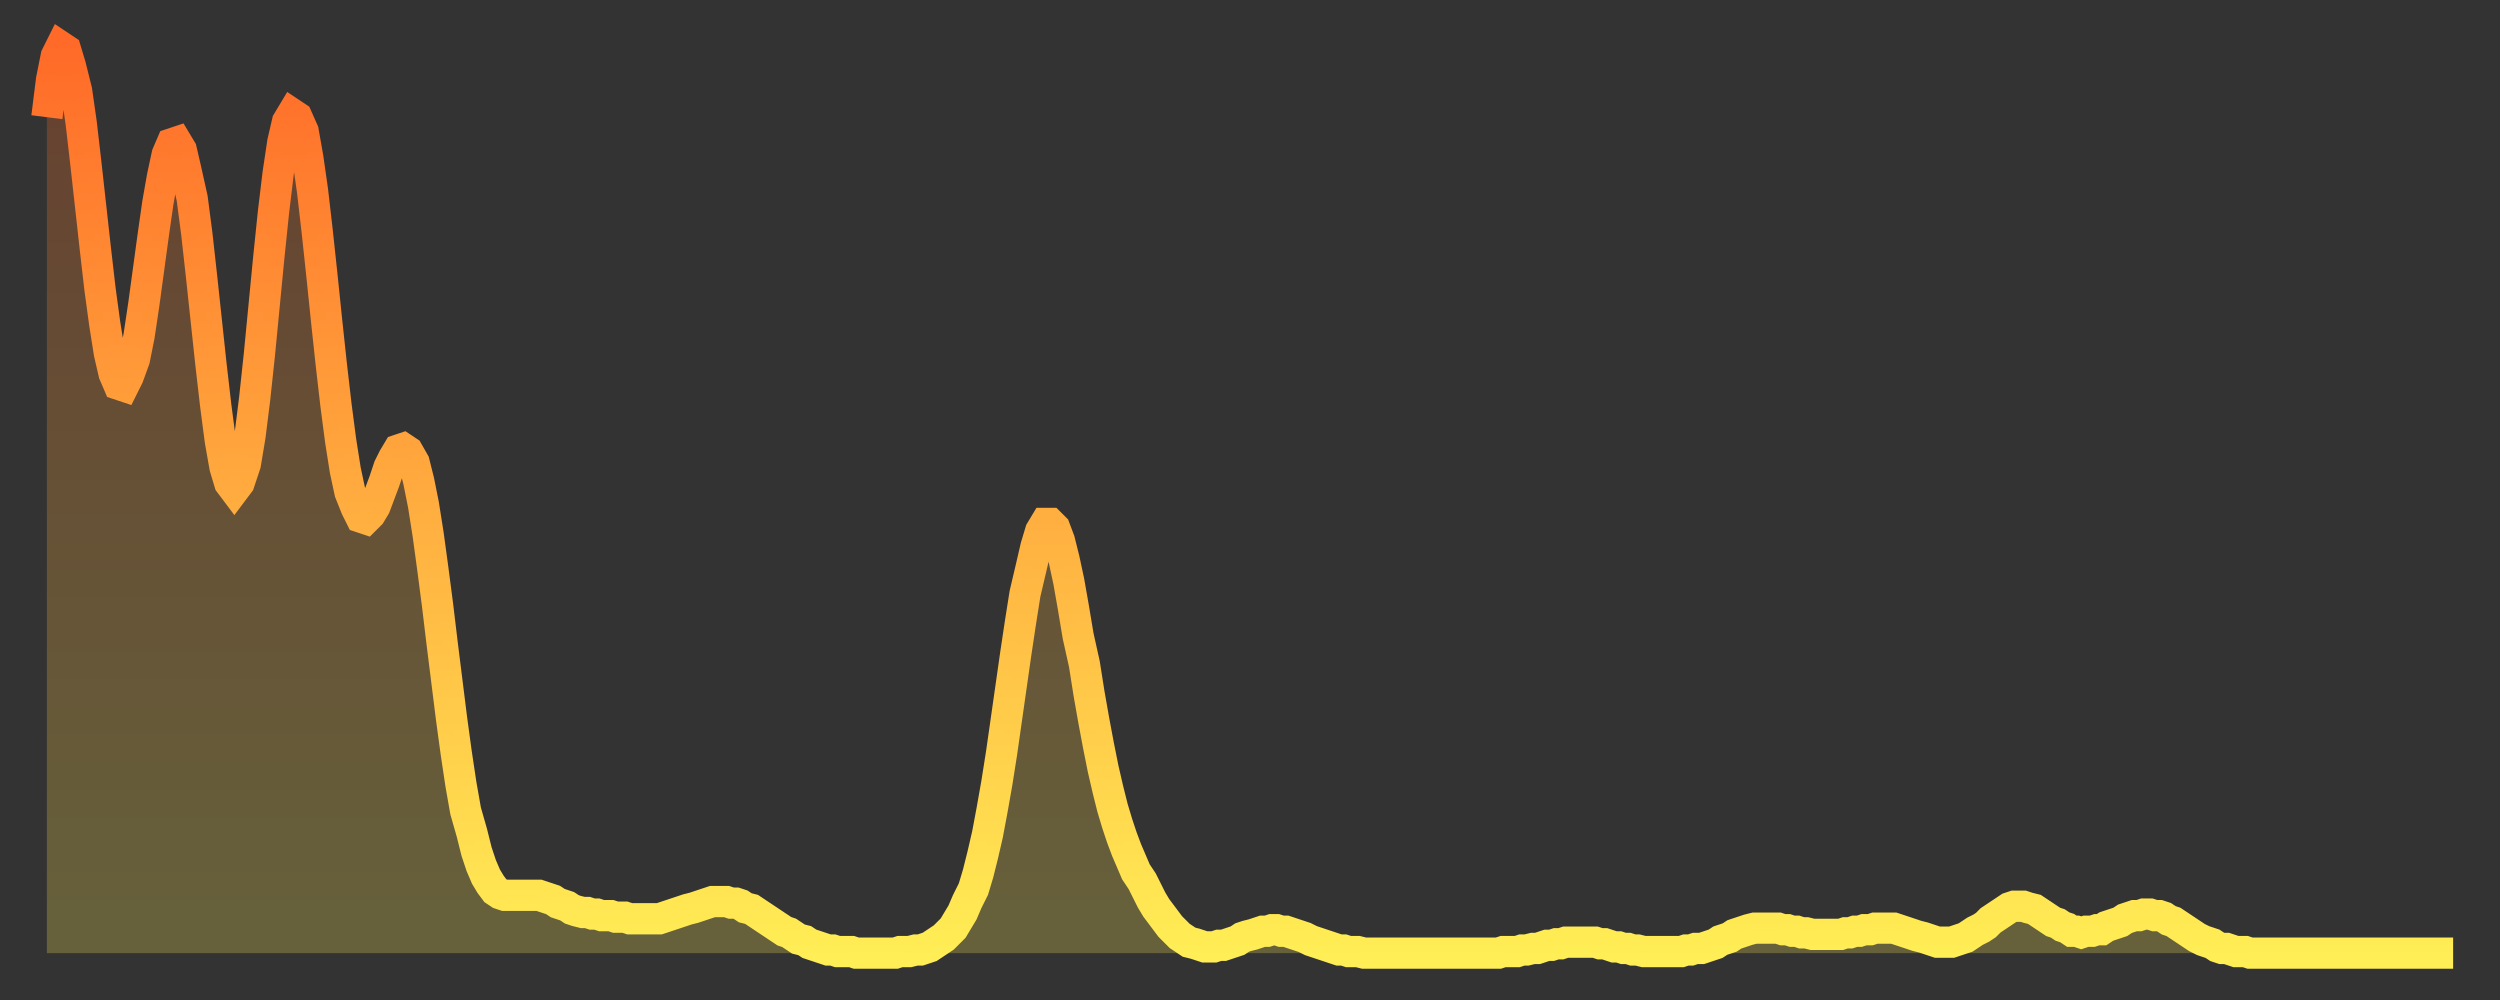
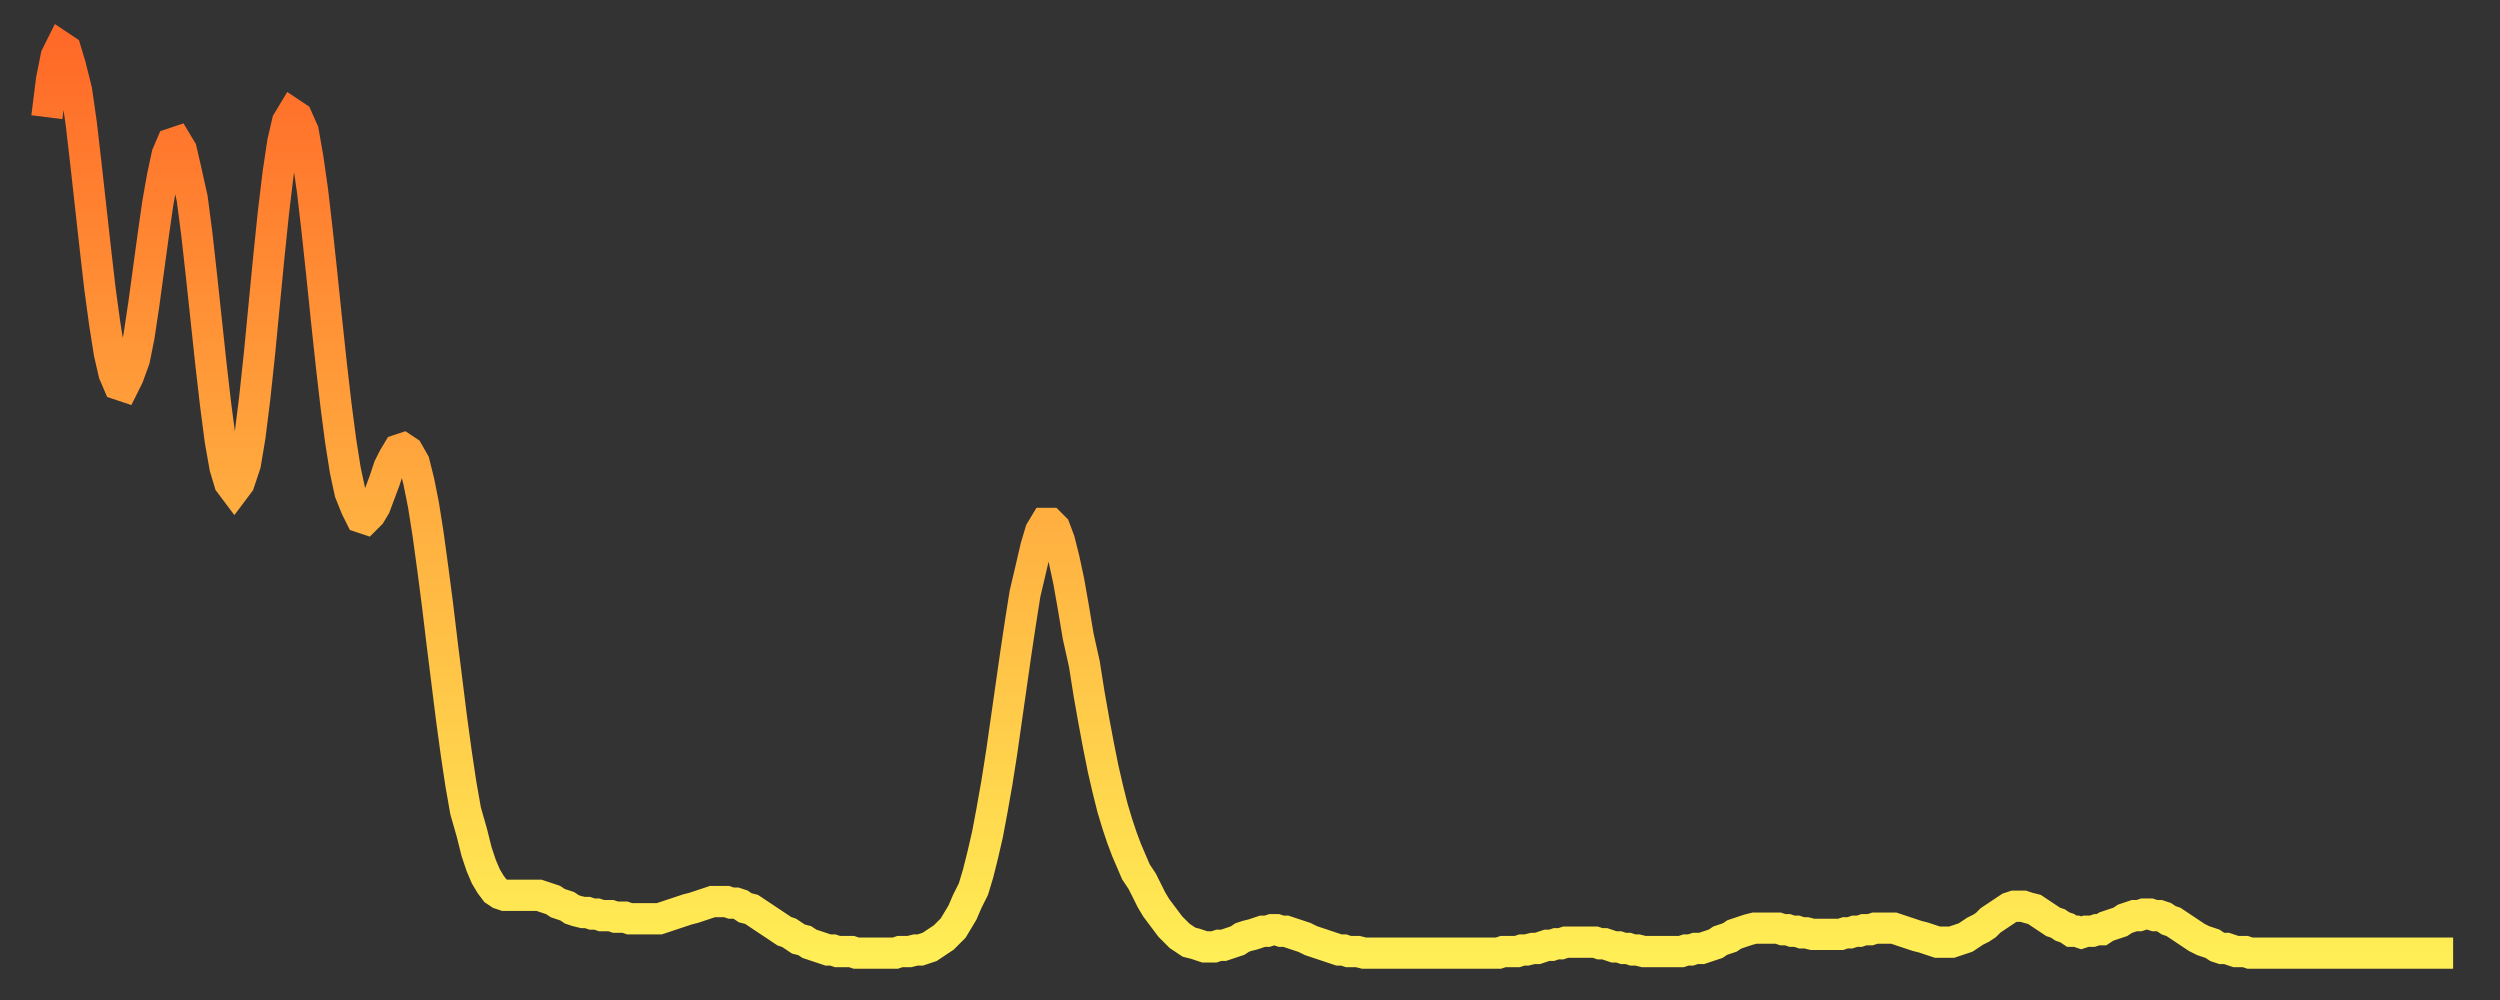
<svg xmlns="http://www.w3.org/2000/svg" baseProfile="full" height="64" version="1.1" width="160">
  <rect width="100%" height="100%" fill="#333333" stroke="none" />
  <defs>
    <linearGradient id="id656858" x1="0" x2="0" y1="0" y2="1">
      <stop offset="0%" stop-color="#ff6a28" />
      <stop offset="50%" stop-color="#ffac3f" />
      <stop offset="100%" stop-color="#ffee55" />
    </linearGradient>
  </defs>
  <g transform="translate(3,3)">
    <g>
      <path d="M 0.0 4.5 0.3 2.1 0.6 0.6 0.9 0.0 1.2 0.2 1.5 1.2 1.9 2.8 2.2 4.9 2.5 7.5 2.8 10.2 3.1 12.9 3.4 15.5 3.7 17.7 4.0 19.6 4.3 20.9 4.6 21.6 4.9 21.7 5.2 21.1 5.6 20.0 5.9 18.5 6.2 16.5 6.5 14.3 6.8 12.1 7.1 10.0 7.4 8.3 7.7 6.9 8.0 6.2 8.3 6.1 8.6 6.6 8.9 7.9 9.3 9.7 9.6 12.0 9.9 14.7 10.2 17.5 10.5 20.3 10.8 22.9 11.1 25.2 11.4 26.9 11.7 27.9 12.0 28.3 12.3 27.9 12.7 26.7 13.0 24.9 13.3 22.5 13.6 19.7 13.9 16.6 14.2 13.5 14.5 10.6 14.8 8.1 15.1 6.1 15.4 4.8 15.7 4.3 16.0 4.5 16.4 5.4 16.7 7.1 17.0 9.2 17.3 11.8 17.6 14.6 17.9 17.5 18.2 20.3 18.5 22.9 18.8 25.2 19.1 27.1 19.4 28.5 19.8 29.5 20.1 30.1 20.4 30.2 20.7 29.9 21.0 29.4 21.3 28.6 21.6 27.8 21.9 26.9 22.2 26.3 22.5 25.8 22.8 25.7 23.1 25.9 23.5 26.6 23.8 27.8 24.1 29.3 24.4 31.2 24.7 33.4 25.0 35.7 25.3 38.2 25.6 40.6 25.9 43.0 26.2 45.2 26.5 47.2 26.8 48.9 27.2 50.3 27.5 51.5 27.8 52.4 28.1 53.1 28.4 53.6 28.7 54.0 29.0 54.2 29.3 54.3 29.6 54.3 29.9 54.3 30.2 54.3 30.6 54.3 30.9 54.3 31.2 54.3 31.5 54.3 31.8 54.4 32.1 54.5 32.4 54.6 32.7 54.8 33.0 54.9 33.3 55.0 33.6 55.2 33.9 55.3 34.3 55.4 34.6 55.4 34.9 55.5 35.2 55.5 35.5 55.6 35.8 55.6 36.1 55.6 36.4 55.7 36.7 55.7 37.0 55.7 37.3 55.8 37.7 55.8 38.0 55.8 38.3 55.8 38.6 55.8 38.9 55.8 39.2 55.8 39.5 55.7 39.8 55.6 40.1 55.5 40.4 55.4 40.7 55.3 41.0 55.2 41.4 55.1 41.7 55.0 42.0 54.9 42.3 54.8 42.6 54.7 42.9 54.7 43.2 54.7 43.5 54.7 43.8 54.8 44.1 54.8 44.4 54.9 44.7 55.1 45.1 55.2 45.4 55.4 45.7 55.6 46.0 55.8 46.3 56.0 46.6 56.2 46.9 56.4 47.2 56.6 47.5 56.7 47.8 56.9 48.1 57.1 48.5 57.2 48.8 57.4 49.1 57.5 49.4 57.6 49.7 57.7 50.0 57.8 50.3 57.8 50.6 57.9 50.9 57.9 51.2 57.9 51.5 57.9 51.8 58.0 52.2 58.0 52.5 58.0 52.8 58.0 53.1 58.0 53.4 58.0 53.7 58.0 54.0 58.0 54.3 58.0 54.6 57.9 54.9 57.9 55.2 57.9 55.6 57.8 55.9 57.8 56.2 57.7 56.5 57.6 56.8 57.4 57.1 57.2 57.4 57.0 57.7 56.7 58.0 56.4 58.3 55.9 58.6 55.4 58.9 54.7 59.3 53.9 59.6 52.9 59.9 51.7 60.2 50.4 60.5 48.8 60.8 47.1 61.1 45.2 61.4 43.1 61.7 41.0 62.0 38.9 62.3 36.9 62.6 35.0 63.0 33.3 63.3 32.0 63.6 31.0 63.9 30.5 64.2 30.5 64.5 30.8 64.8 31.6 65.1 32.8 65.4 34.2 65.7 35.9 66.0 37.7 66.4 39.5 66.7 41.4 67.0 43.1 67.3 44.7 67.6 46.2 67.9 47.5 68.2 48.7 68.5 49.7 68.8 50.6 69.1 51.4 69.4 52.1 69.7 52.8 70.1 53.4 70.4 54.0 70.7 54.6 71.0 55.1 71.3 55.5 71.6 55.9 71.9 56.3 72.2 56.6 72.5 56.9 72.8 57.1 73.1 57.3 73.5 57.4 73.8 57.5 74.1 57.6 74.4 57.6 74.7 57.6 75.0 57.5 75.3 57.5 75.6 57.4 75.9 57.3 76.2 57.2 76.5 57.0 76.8 56.9 77.2 56.8 77.5 56.7 77.8 56.6 78.1 56.6 78.4 56.5 78.7 56.5 79.0 56.6 79.3 56.6 79.6 56.7 79.9 56.8 80.2 56.9 80.5 57.0 80.9 57.2 81.2 57.3 81.5 57.4 81.8 57.5 82.1 57.6 82.4 57.7 82.7 57.8 83.0 57.8 83.3 57.9 83.6 57.9 83.9 57.9 84.3 58.0 84.6 58.0 84.9 58.0 85.2 58.0 85.5 58.0 85.8 58.0 86.1 58.0 86.4 58.0 86.7 58.0 87.0 58.0 87.3 58.0 87.6 58.0 88.0 58.0 88.3 58.0 88.6 58.0 88.9 58.0 89.2 58.0 89.5 58.0 89.8 58.0 90.1 58.0 90.4 58.0 90.7 58.0 91.0 58.0 91.4 58.0 91.7 58.0 92.0 58.0 92.3 58.0 92.6 58.0 92.9 58.0 93.2 57.9 93.5 57.9 93.8 57.9 94.1 57.9 94.4 57.8 94.7 57.8 95.1 57.7 95.4 57.7 95.7 57.6 96.0 57.5 96.3 57.5 96.6 57.4 96.9 57.4 97.2 57.3 97.5 57.3 97.8 57.3 98.1 57.3 98.4 57.3 98.8 57.3 99.1 57.3 99.4 57.4 99.7 57.4 100.0 57.5 100.3 57.6 100.6 57.6 100.9 57.7 101.2 57.7 101.5 57.8 101.8 57.8 102.2 57.9 102.5 57.9 102.8 57.9 103.1 57.9 103.4 57.9 103.7 57.9 104.0 57.9 104.3 57.9 104.6 57.9 104.9 57.8 105.2 57.8 105.5 57.7 105.9 57.7 106.2 57.6 106.5 57.5 106.8 57.4 107.1 57.2 107.4 57.1 107.7 57.0 108.0 56.8 108.3 56.7 108.6 56.6 108.9 56.5 109.3 56.4 109.6 56.4 109.9 56.4 110.2 56.4 110.5 56.4 110.8 56.4 111.1 56.5 111.4 56.5 111.7 56.6 112.0 56.6 112.3 56.7 112.6 56.7 113.0 56.8 113.3 56.8 113.6 56.8 113.9 56.8 114.2 56.8 114.5 56.8 114.8 56.8 115.1 56.7 115.4 56.7 115.7 56.6 116.0 56.6 116.3 56.5 116.7 56.5 117.0 56.4 117.3 56.4 117.6 56.4 117.9 56.4 118.2 56.4 118.5 56.5 118.8 56.6 119.1 56.7 119.4 56.8 119.7 56.9 120.1 57.0 120.4 57.1 120.7 57.2 121.0 57.3 121.3 57.3 121.6 57.3 121.9 57.3 122.2 57.2 122.5 57.1 122.8 57.0 123.1 56.8 123.4 56.6 123.8 56.4 124.1 56.2 124.4 55.9 124.7 55.7 125.0 55.5 125.3 55.3 125.6 55.1 125.9 55.0 126.2 55.0 126.5 55.0 126.8 55.1 127.2 55.2 127.5 55.4 127.8 55.6 128.1 55.8 128.4 56.0 128.7 56.1 129.0 56.3 129.3 56.4 129.6 56.6 129.9 56.6 130.2 56.7 130.5 56.6 130.9 56.6 131.2 56.5 131.5 56.5 131.8 56.3 132.1 56.2 132.4 56.1 132.7 56.0 133.0 55.8 133.3 55.7 133.6 55.6 133.9 55.6 134.2 55.5 134.6 55.5 134.9 55.6 135.2 55.6 135.5 55.7 135.8 55.9 136.1 56.0 136.4 56.2 136.7 56.4 137.0 56.6 137.3 56.8 137.6 57.0 138.0 57.2 138.3 57.3 138.6 57.4 138.9 57.6 139.2 57.7 139.5 57.7 139.8 57.8 140.1 57.9 140.4 57.9 140.7 57.9 141.0 58.0 141.3 58.0 141.7 58.0 142.0 58.0 142.3 58.0 142.6 58.0 142.9 58.0 143.2 58.0 143.5 58.0 143.8 58.0 144.1 58.0 144.4 58.0 144.7 58.0 145.1 58.0 145.4 58.0 145.7 58.0 146.0 58.0 146.3 58.0 146.6 58.0 146.9 58.0 147.2 58.0 147.5 58.0 147.8 58.0 148.1 58.0 148.4 58.0 148.8 58.0 149.1 58.0 149.4 58.0 149.7 58.0 150.0 58.0 150.3 58.0 150.6 58.0 150.9 58.0 151.2 58.0 151.5 58.0 151.8 58.0 152.1 58.0 152.5 58.0 152.8 58.0 153.1 58.0 153.4 58.0 153.7 58.0 154.0 58.0" fill="none" id="graph-curve" opacity="1" stroke="url(#id656858)" stroke-width="2" />
-       <path d="M 0 58 L 0.0 4.5 0.3 2.1 0.6 0.6 0.9 0.0 1.2 0.2 1.5 1.2 1.9 2.8 2.2 4.9 2.5 7.5 2.8 10.2 3.1 12.9 3.4 15.5 3.7 17.7 4.0 19.6 4.3 20.9 4.6 21.6 4.9 21.7 5.2 21.1 5.6 20.0 5.9 18.5 6.2 16.5 6.5 14.3 6.8 12.1 7.1 10.0 7.4 8.3 7.7 6.9 8.0 6.2 8.3 6.1 8.6 6.6 8.9 7.9 9.3 9.7 9.6 12.0 9.9 14.7 10.2 17.5 10.5 20.3 10.8 22.9 11.1 25.2 11.4 26.9 11.7 27.9 12.0 28.3 12.3 27.9 12.7 26.7 13.0 24.9 13.3 22.5 13.6 19.7 13.9 16.6 14.2 13.5 14.5 10.6 14.8 8.1 15.1 6.1 15.4 4.8 15.7 4.3 16.0 4.5 16.4 5.4 16.7 7.1 17.0 9.2 17.3 11.8 17.6 14.6 17.9 17.5 18.2 20.3 18.5 22.9 18.8 25.2 19.1 27.1 19.4 28.5 19.8 29.5 20.1 30.1 20.4 30.2 20.7 29.9 21.0 29.4 21.3 28.6 21.6 27.8 21.9 26.9 22.2 26.3 22.5 25.8 22.8 25.7 23.1 25.9 23.5 26.6 23.8 27.8 24.1 29.3 24.4 31.2 24.7 33.4 25.0 35.7 25.3 38.2 25.6 40.6 25.9 43.0 26.2 45.2 26.5 47.2 26.8 48.9 27.2 50.3 27.5 51.5 27.8 52.4 28.1 53.1 28.4 53.6 28.7 54.0 29.0 54.2 29.3 54.3 29.6 54.3 29.9 54.3 30.2 54.3 30.6 54.3 30.9 54.3 31.2 54.3 31.5 54.3 31.8 54.4 32.1 54.5 32.4 54.6 32.7 54.8 33.0 54.9 33.3 55.0 33.6 55.2 33.9 55.3 34.3 55.4 34.6 55.4 34.9 55.5 35.2 55.5 35.5 55.6 35.8 55.6 36.1 55.6 36.4 55.7 36.7 55.7 37.0 55.7 37.3 55.8 37.7 55.8 38.0 55.8 38.3 55.8 38.6 55.8 38.9 55.8 39.2 55.8 39.5 55.7 39.8 55.6 40.1 55.5 40.4 55.4 40.7 55.3 41.0 55.2 41.4 55.1 41.7 55.0 42.0 54.9 42.3 54.8 42.6 54.7 42.9 54.7 43.2 54.7 43.5 54.7 43.8 54.8 44.1 54.8 44.4 54.9 44.7 55.1 45.1 55.2 45.4 55.4 45.7 55.6 46.0 55.8 46.3 56.0 46.6 56.2 46.9 56.4 47.2 56.6 47.5 56.7 47.8 56.9 48.1 57.1 48.5 57.2 48.8 57.4 49.1 57.5 49.4 57.6 49.7 57.7 50.0 57.8 50.3 57.8 50.6 57.9 50.9 57.9 51.2 57.9 51.5 57.9 51.8 58.0 52.2 58.0 52.5 58.0 52.8 58.0 53.1 58.0 53.4 58.0 53.7 58.0 54.0 58.0 54.3 58.0 54.6 57.9 54.9 57.9 55.2 57.9 55.6 57.8 55.9 57.8 56.2 57.7 56.5 57.6 56.8 57.4 57.1 57.2 57.4 57.0 57.7 56.7 58.0 56.4 58.3 55.9 58.6 55.4 58.9 54.7 59.3 53.9 59.6 52.9 59.9 51.7 60.2 50.4 60.5 48.8 60.8 47.1 61.1 45.2 61.4 43.1 61.7 41.0 62.0 38.9 62.3 36.9 62.6 35.0 63.0 33.3 63.3 32.0 63.6 31.0 63.9 30.5 64.2 30.5 64.5 30.8 64.8 31.6 65.1 32.8 65.4 34.2 65.7 35.9 66.0 37.7 66.4 39.5 66.7 41.4 67.0 43.1 67.3 44.7 67.6 46.2 67.9 47.5 68.2 48.7 68.5 49.7 68.8 50.6 69.1 51.4 69.4 52.1 69.7 52.8 70.1 53.4 70.4 54.0 70.7 54.6 71.0 55.1 71.3 55.5 71.6 55.9 71.9 56.3 72.2 56.6 72.5 56.9 72.8 57.1 73.1 57.3 73.5 57.4 73.8 57.5 74.1 57.6 74.4 57.6 74.7 57.6 75.0 57.5 75.3 57.5 75.6 57.4 75.9 57.3 76.2 57.2 76.5 57.0 76.8 56.9 77.2 56.8 77.5 56.7 77.8 56.6 78.1 56.6 78.4 56.5 78.7 56.5 79.0 56.6 79.3 56.6 79.6 56.7 79.9 56.8 80.2 56.9 80.5 57.0 80.9 57.2 81.2 57.3 81.5 57.4 81.8 57.5 82.1 57.6 82.4 57.7 82.7 57.8 83.0 57.8 83.3 57.9 83.6 57.9 83.9 57.9 84.3 58.0 84.6 58.0 84.9 58.0 85.2 58.0 85.5 58.0 85.8 58.0 86.1 58.0 86.4 58.0 86.7 58.0 87.0 58.0 87.3 58.0 87.6 58.0 88.0 58.0 88.3 58.0 88.6 58.0 88.9 58.0 89.2 58.0 89.5 58.0 89.8 58.0 90.1 58.0 90.4 58.0 90.7 58.0 91.0 58.0 91.4 58.0 91.7 58.0 92.0 58.0 92.3 58.0 92.6 58.0 92.9 58.0 93.2 57.9 93.5 57.9 93.8 57.9 94.1 57.9 94.4 57.8 94.7 57.8 95.1 57.7 95.4 57.7 95.7 57.6 96.0 57.5 96.3 57.5 96.6 57.4 96.9 57.4 97.2 57.3 97.5 57.3 97.8 57.3 98.1 57.3 98.4 57.3 98.8 57.3 99.1 57.3 99.4 57.4 99.7 57.4 100.0 57.5 100.3 57.6 100.6 57.6 100.9 57.7 101.2 57.7 101.5 57.8 101.8 57.8 102.2 57.9 102.5 57.9 102.8 57.9 103.1 57.9 103.4 57.9 103.7 57.9 104.0 57.9 104.3 57.9 104.6 57.9 104.9 57.8 105.2 57.8 105.5 57.7 105.9 57.7 106.2 57.6 106.5 57.5 106.8 57.4 107.1 57.2 107.4 57.1 107.7 57.0 108.0 56.8 108.3 56.7 108.6 56.6 108.9 56.5 109.3 56.4 109.6 56.4 109.9 56.4 110.2 56.4 110.5 56.4 110.8 56.4 111.1 56.5 111.4 56.5 111.7 56.6 112.0 56.6 112.3 56.7 112.6 56.7 113.0 56.8 113.3 56.8 113.6 56.8 113.9 56.8 114.2 56.8 114.5 56.8 114.8 56.8 115.1 56.7 115.4 56.7 115.7 56.6 116.0 56.6 116.3 56.5 116.7 56.5 117.0 56.4 117.3 56.4 117.6 56.4 117.9 56.4 118.2 56.4 118.5 56.5 118.8 56.6 119.1 56.7 119.4 56.8 119.7 56.9 120.1 57.0 120.4 57.1 120.7 57.2 121.0 57.3 121.3 57.3 121.6 57.3 121.9 57.3 122.2 57.2 122.5 57.1 122.8 57.0 123.1 56.8 123.4 56.6 123.8 56.4 124.1 56.2 124.4 55.9 124.7 55.7 125.0 55.5 125.3 55.3 125.6 55.1 125.9 55.0 126.2 55.0 126.5 55.0 126.8 55.1 127.2 55.2 127.5 55.4 127.8 55.6 128.1 55.8 128.4 56.0 128.7 56.1 129.0 56.3 129.3 56.4 129.6 56.6 129.9 56.6 130.2 56.7 130.5 56.6 130.9 56.6 131.2 56.5 131.5 56.5 131.8 56.3 132.1 56.2 132.4 56.1 132.7 56.0 133.0 55.8 133.3 55.7 133.6 55.6 133.9 55.6 134.2 55.5 134.6 55.5 134.9 55.6 135.2 55.6 135.5 55.7 135.8 55.9 136.1 56.0 136.4 56.2 136.7 56.4 137.0 56.6 137.3 56.8 137.6 57.0 138.0 57.2 138.3 57.3 138.6 57.4 138.9 57.6 139.2 57.7 139.5 57.7 139.8 57.8 140.1 57.9 140.4 57.9 140.7 57.9 141.0 58.0 141.3 58.0 141.7 58.0 142.0 58.0 142.3 58.0 142.6 58.0 142.9 58.0 143.2 58.0 143.5 58.0 143.8 58.0 144.1 58.0 144.4 58.0 144.7 58.0 145.1 58.0 145.4 58.0 145.7 58.0 146.0 58.0 146.3 58.0 146.6 58.0 146.9 58.0 147.2 58.0 147.5 58.0 147.8 58.0 148.1 58.0 148.4 58.0 148.8 58.0 149.1 58.0 149.4 58.0 149.7 58.0 150.0 58.0 150.3 58.0 150.6 58.0 150.9 58.0 151.2 58.0 151.5 58.0 151.8 58.0 152.1 58.0 152.5 58.0 152.8 58.0 153.1 58.0 153.4 58.0 153.7 58.0 154.0 58.0 154 58" fill="url(#id656858)" fill-opacity=".25" id="graph-shadow" />
    </g>
  </g>
</svg>